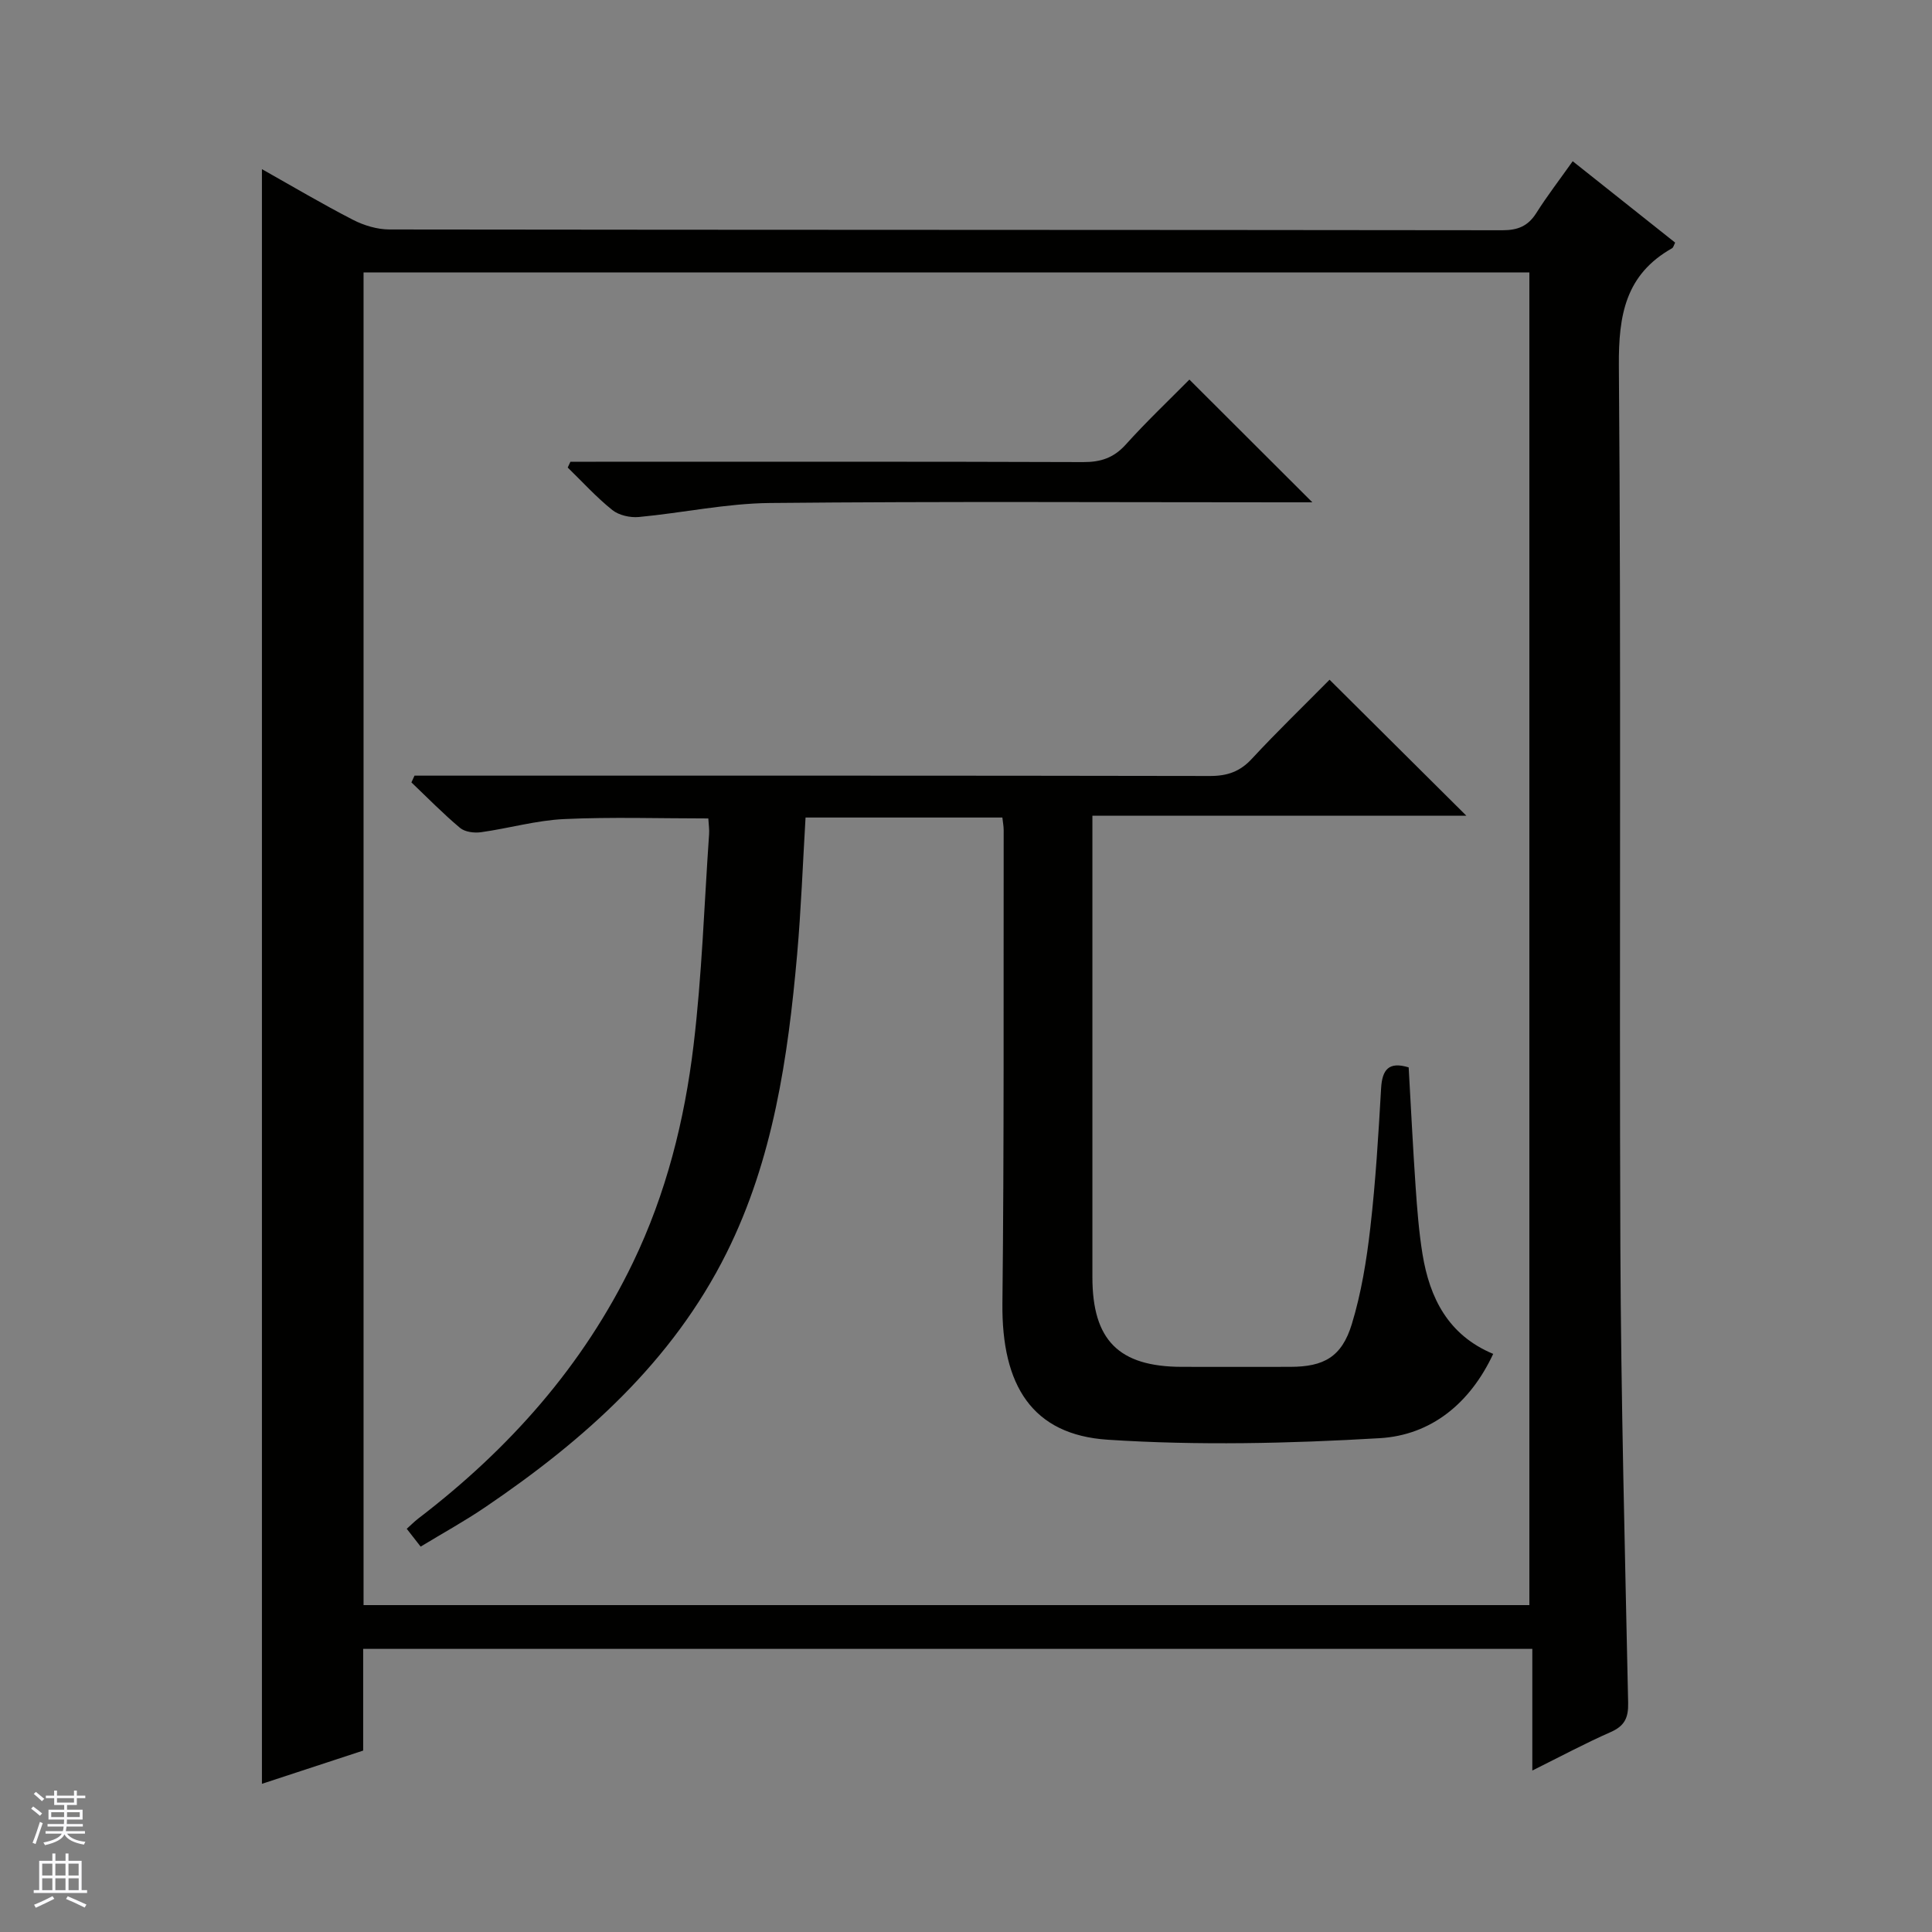
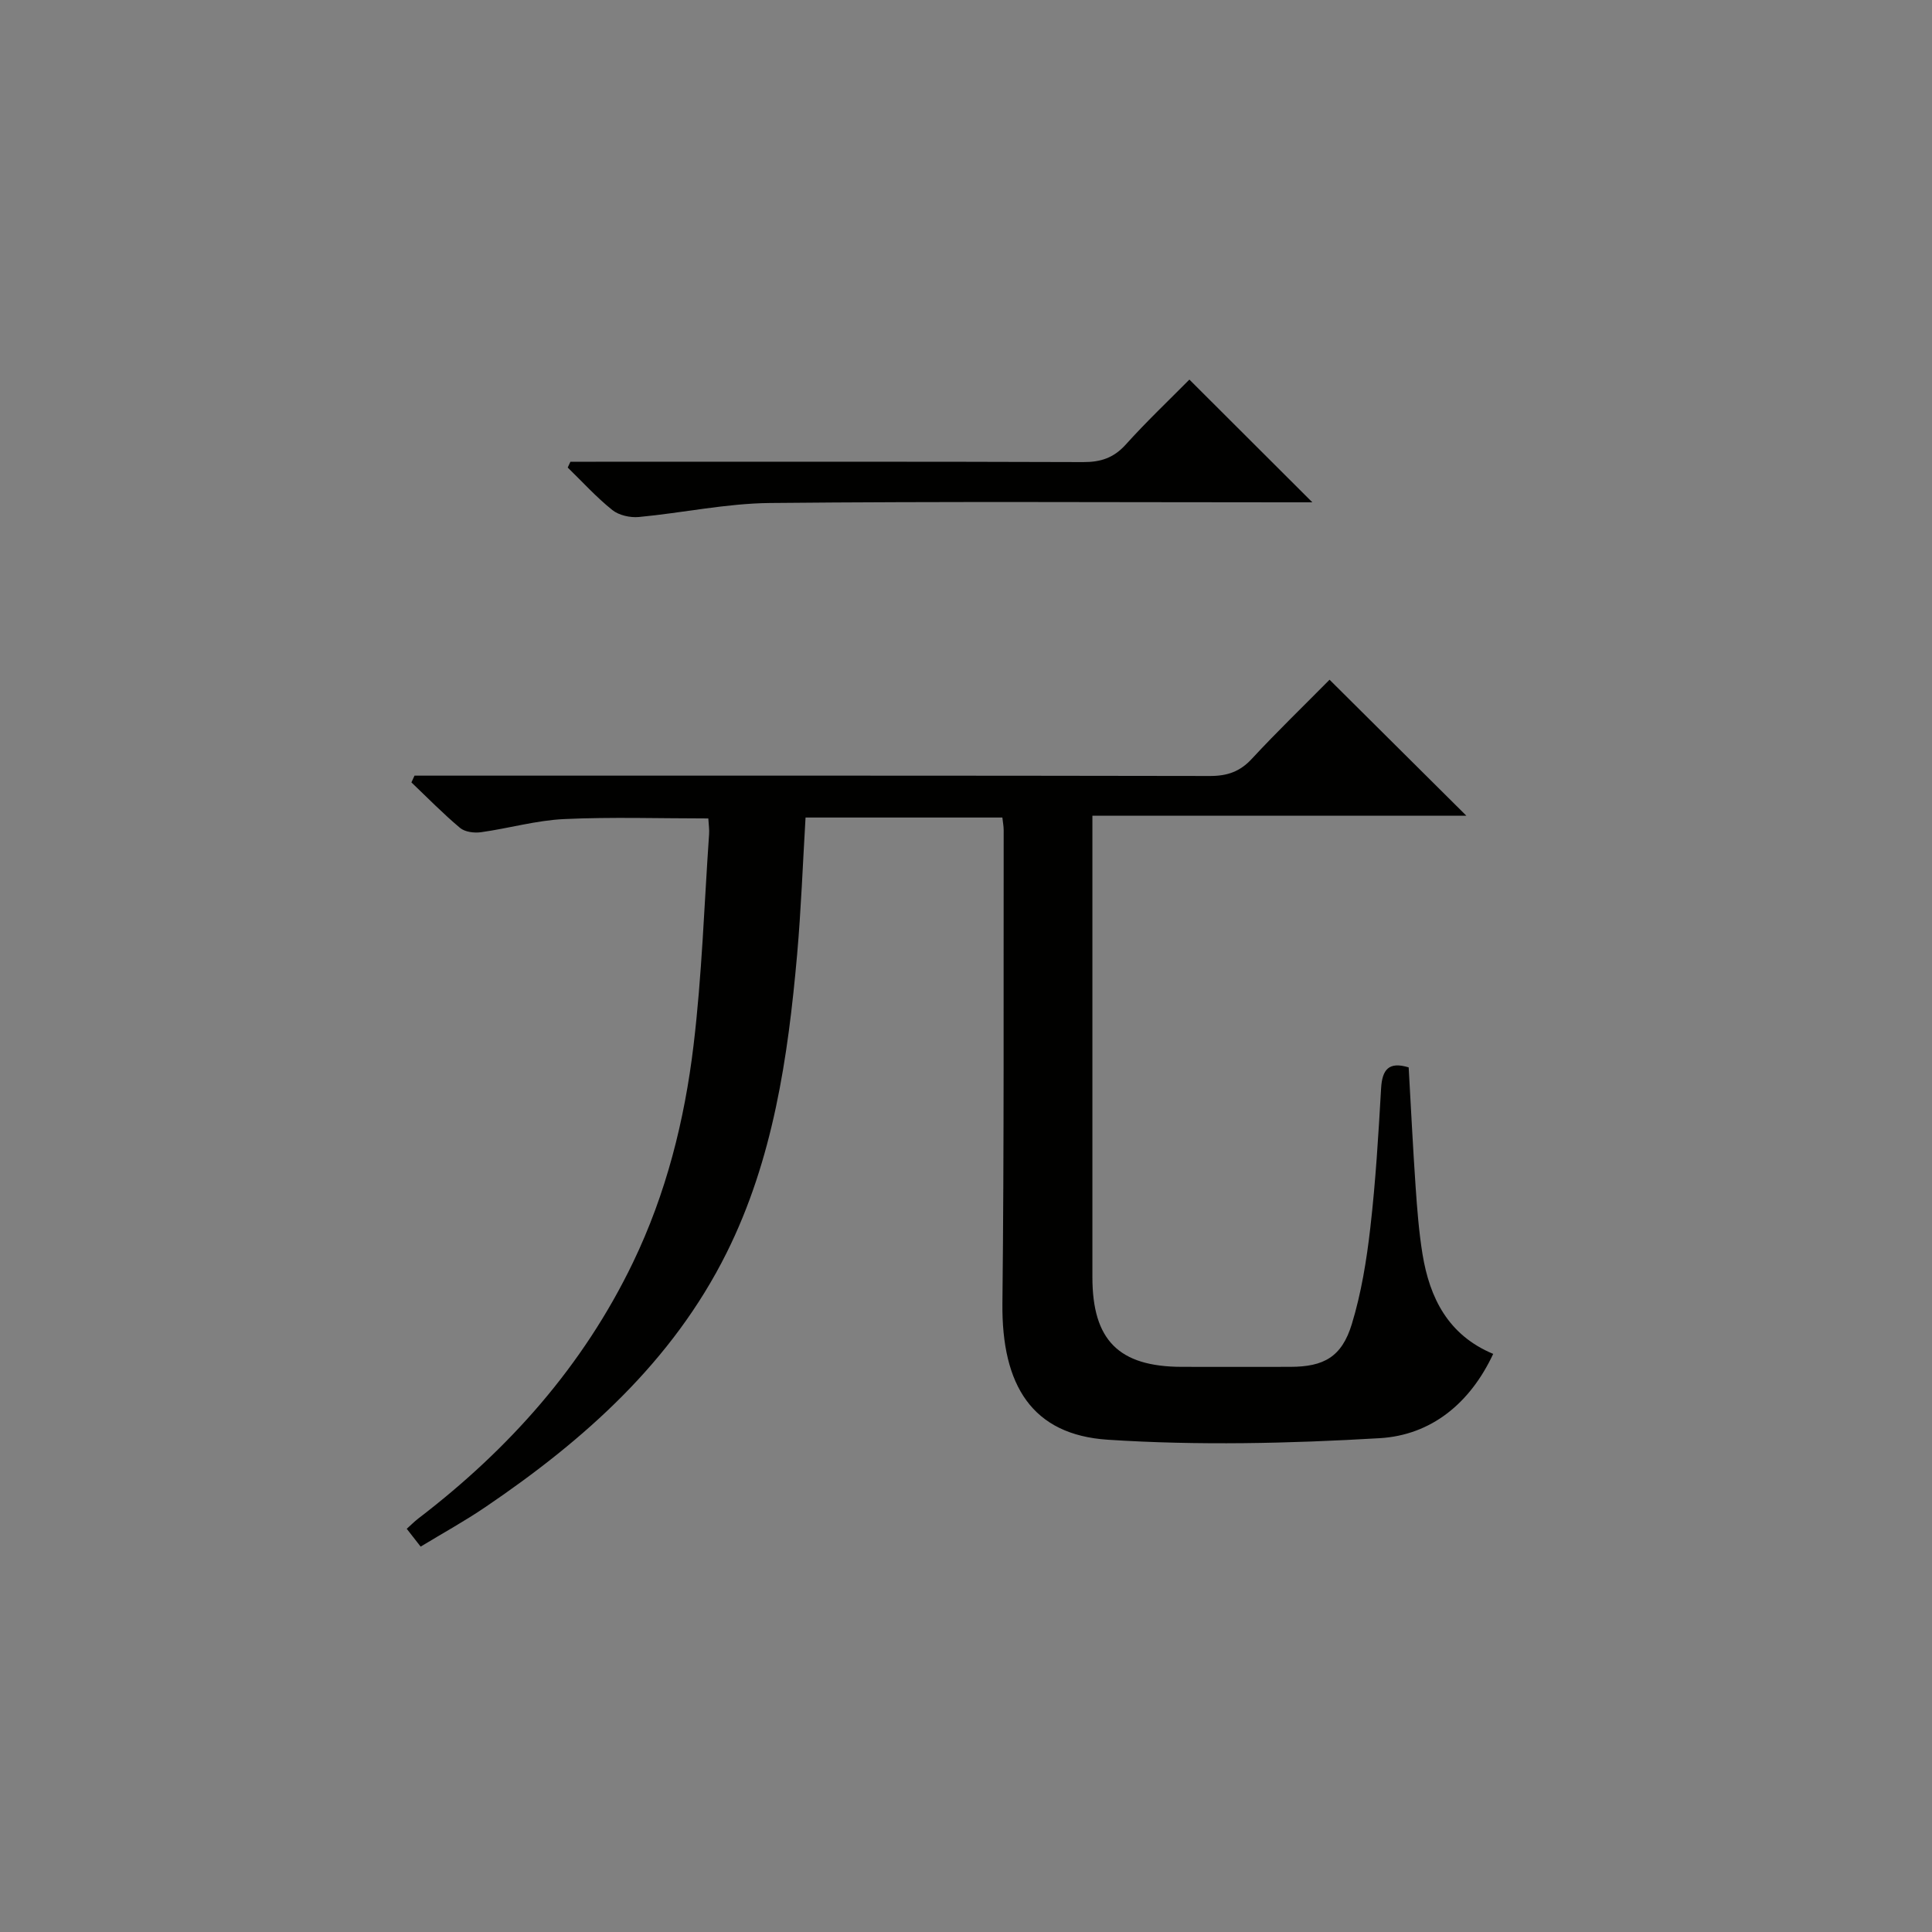
<svg xmlns="http://www.w3.org/2000/svg" enable-background="new 0 0 400 400" viewBox="0 0 400 400">
  <rect x="0" y="0" width="400" height="400" fill="#808080" stroke="none" />
  <g fill="#010100">
-     <path d="m54.23 35.02c6.43 3.62 12.55 7.25 18.87 10.5 2.26 1.16 4.99 1.98 7.51 1.99 76.82.1 153.64.06 230.47.16 3.21 0 5.3-.88 7-3.57 2.21-3.5 4.75-6.8 7.53-10.72 7.15 5.68 14.11 11.22 21.21 16.85-.24.45-.34 1-.66 1.18-9.62 5.45-11.07 13.82-10.99 24.31.49 60.82.07 121.65.31 182.47.13 31.46.95 62.92 1.61 94.37.07 3.12-.75 4.79-3.64 6.06-5.28 2.32-10.38 5.06-16.2 7.95 0-8.72 0-16.77 0-25.19-80.85 0-161.23 0-242.06 0v21.06c-7.15 2.35-13.99 4.59-20.96 6.88 0-111.59 0-222.64 0-334.3zm262.41 297.3c0-92.3 0-184.19 0-275.92-80.73 0-161.1 0-241.37 0v275.92z" />
    <path d="m275.27 140.73c9.65 9.59 18.82 18.71 28.33 28.16-25.63 0-51.28 0-77.43 0v6.04c0 29.83-.01 59.66 0 89.49 0 13.05 5.46 18.54 18.48 18.57 7.5.02 15 .01 22.5 0 6.91-.01 10.64-2.03 12.72-8.82 1.97-6.45 3.07-13.25 3.84-19.98 1.1-9.57 1.68-19.22 2.23-28.84.22-3.91 1.59-5.62 5.71-4.36.47 8.21.87 16.49 1.44 24.76.32 4.64.68 9.3 1.42 13.88 1.49 9.14 5.34 16.8 14.64 20.68-4.8 10.27-12.87 16.82-23.49 17.45-18.72 1.1-37.61 1.54-56.3.32-15.65-1.02-22-11.23-21.82-28.24.36-32.66.21-65.32.26-97.97 0-.79-.16-1.59-.27-2.61-13.68 0-27.09 0-40.75 0-.57 9.57-.92 19.02-1.75 28.43-1.89 21.26-4.96 42.38-14.6 61.71-11.23 22.53-29.47 38.75-49.96 52.64-4.24 2.88-8.75 5.36-13.38 8.17-1.02-1.31-1.91-2.44-2.88-3.69.9-.8 1.59-1.51 2.37-2.11 18.79-14.37 34.15-31.58 44.49-53.06 6.86-14.25 10.66-29.4 12.52-44.92 1.74-14.5 2.21-29.15 3.22-43.73.07-.97-.09-1.96-.16-3.25-10.06 0-19.98-.33-29.87.13-5.75.27-11.43 1.92-17.18 2.72-1.41.2-3.33-.04-4.35-.89-3.52-2.95-6.74-6.25-10.07-9.42.21-.47.43-.93.64-1.4h5.68c52.99 0 105.98-.03 158.98.07 3.62.01 6.26-.9 8.74-3.6 5.21-5.62 10.73-10.94 16.05-16.33z" />
    <path d="m246.25 78.59c8.66 8.65 16.85 16.83 25.46 25.41-1.87 0-3.6 0-5.33 0-35.65 0-71.31-.21-106.96.14-9.06.09-18.09 2.05-27.15 2.9-1.8.17-4.13-.35-5.49-1.44-3.31-2.65-6.19-5.83-9.24-8.8.19-.4.37-.8.56-1.2h5.24c33.65 0 67.31-.05 100.96.07 3.62.01 6.28-.88 8.75-3.6 4.22-4.69 8.81-9.05 13.2-13.48z" />
  </g>
-   <path d="m6.45 374.46.42-.45c.65.47 1.27.95 1.85 1.44l-.45.49c-.66-.56-1.26-1.06-1.83-1.48m.93 7.33-.63-.26c.55-1.36 1.05-2.8 1.52-4.33.19.1.38.19.59.27-.46 1.29-.95 2.73-1.48 4.32m-.38-10.38.44-.42c.43.34 1.01.82 1.74 1.44l-.49.49c-.53-.51-1.09-1.01-1.69-1.51m2.5.35h1.72v-1.04h.59v1.04h3.52v-1.04h.59v1.04h1.75v.53h-1.75v1.42h-2.03v.97h3.22v2.03h-3.24c0 .35-.01.66-.03.93h3.32v.53h-3.37c-.03.27-.08.58-.15.94h3.96v.53h-3.71c.67.92 1.93 1.48 3.79 1.68-.13.24-.23.44-.29.59-2.13-.38-3.48-1.08-4.04-2.12-.43.97-1.77 1.72-4.03 2.23-.09-.19-.2-.37-.33-.55 2.1-.42 3.37-1.03 3.81-1.83h-3.36v-.53h3.58c.08-.29.13-.61.16-.94h-3.33v-.53h3.39c.02-.27.04-.58.04-.93h-3.23v-2.03h3.25v-.97h-2.07v-1.42h-1.73zm1.12 3.44v1h2.65c.01-.3.02-.44.01-.4v-.25-.35zm1.19-2h3.52v-.91h-3.52zm4.71 2h-2.63v.59c0 .15-.01.28-.01.4h2.64z" fill="#fafafc" />
-   <path d="m13.55 383.74h.63v1.52h2.72v6.07h1.13v.6h-11.05v-.6h1.13v-6.07h2.73v-1.52h.63v1.52h2.1v-1.52zm-2.68 8.83.38.56c-1.24.63-2.53 1.25-3.85 1.85-.1-.21-.21-.42-.34-.63 1.36-.55 2.63-1.15 3.81-1.78m-2.13-4.27h2.1v-2.45h-2.1zm0 3.04h2.1v-2.46h-2.1zm2.72-3.04h2.1v-2.45h-2.1zm0 3.04h2.1v-2.46h-2.1zm6.07 3.6c-1.41-.71-2.7-1.3-3.86-1.78l.35-.56c1.45.62 2.75 1.19 3.88 1.72zm-1.25-9.09h-2.1v2.45h2.1zm-2.09 5.49h2.1v-2.46h-2.1z" fill="#fafafc" />
</svg>